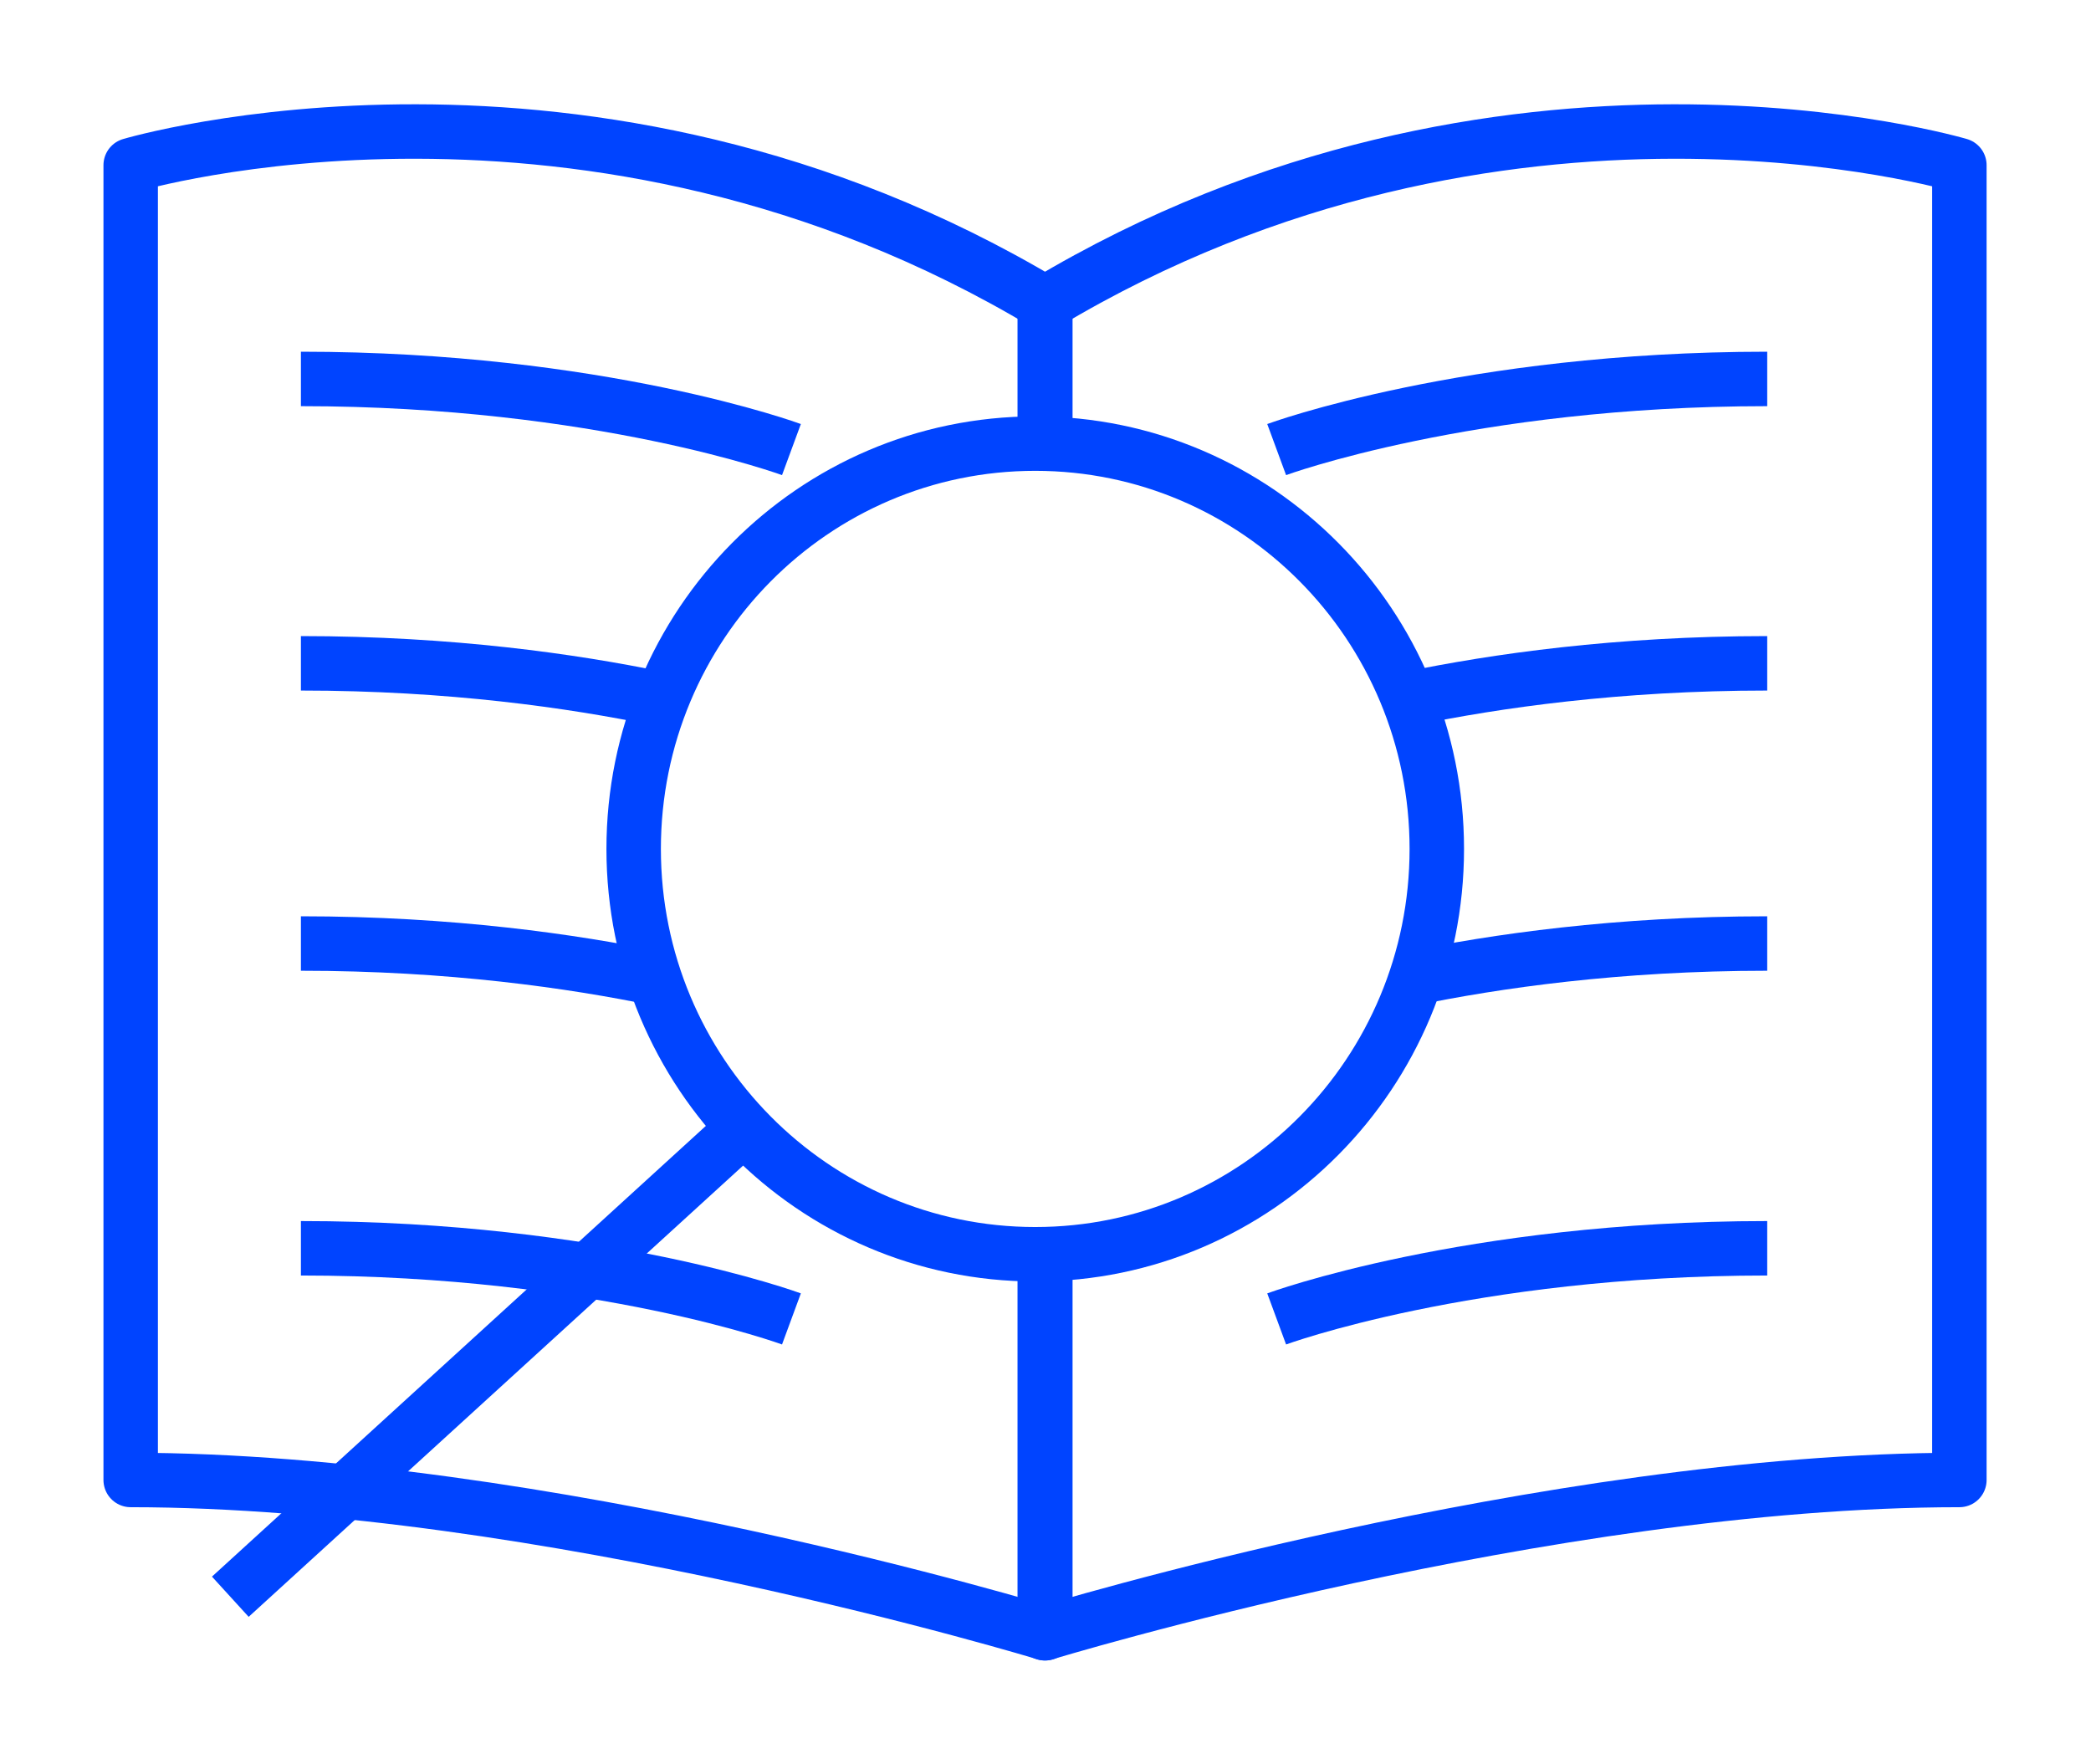
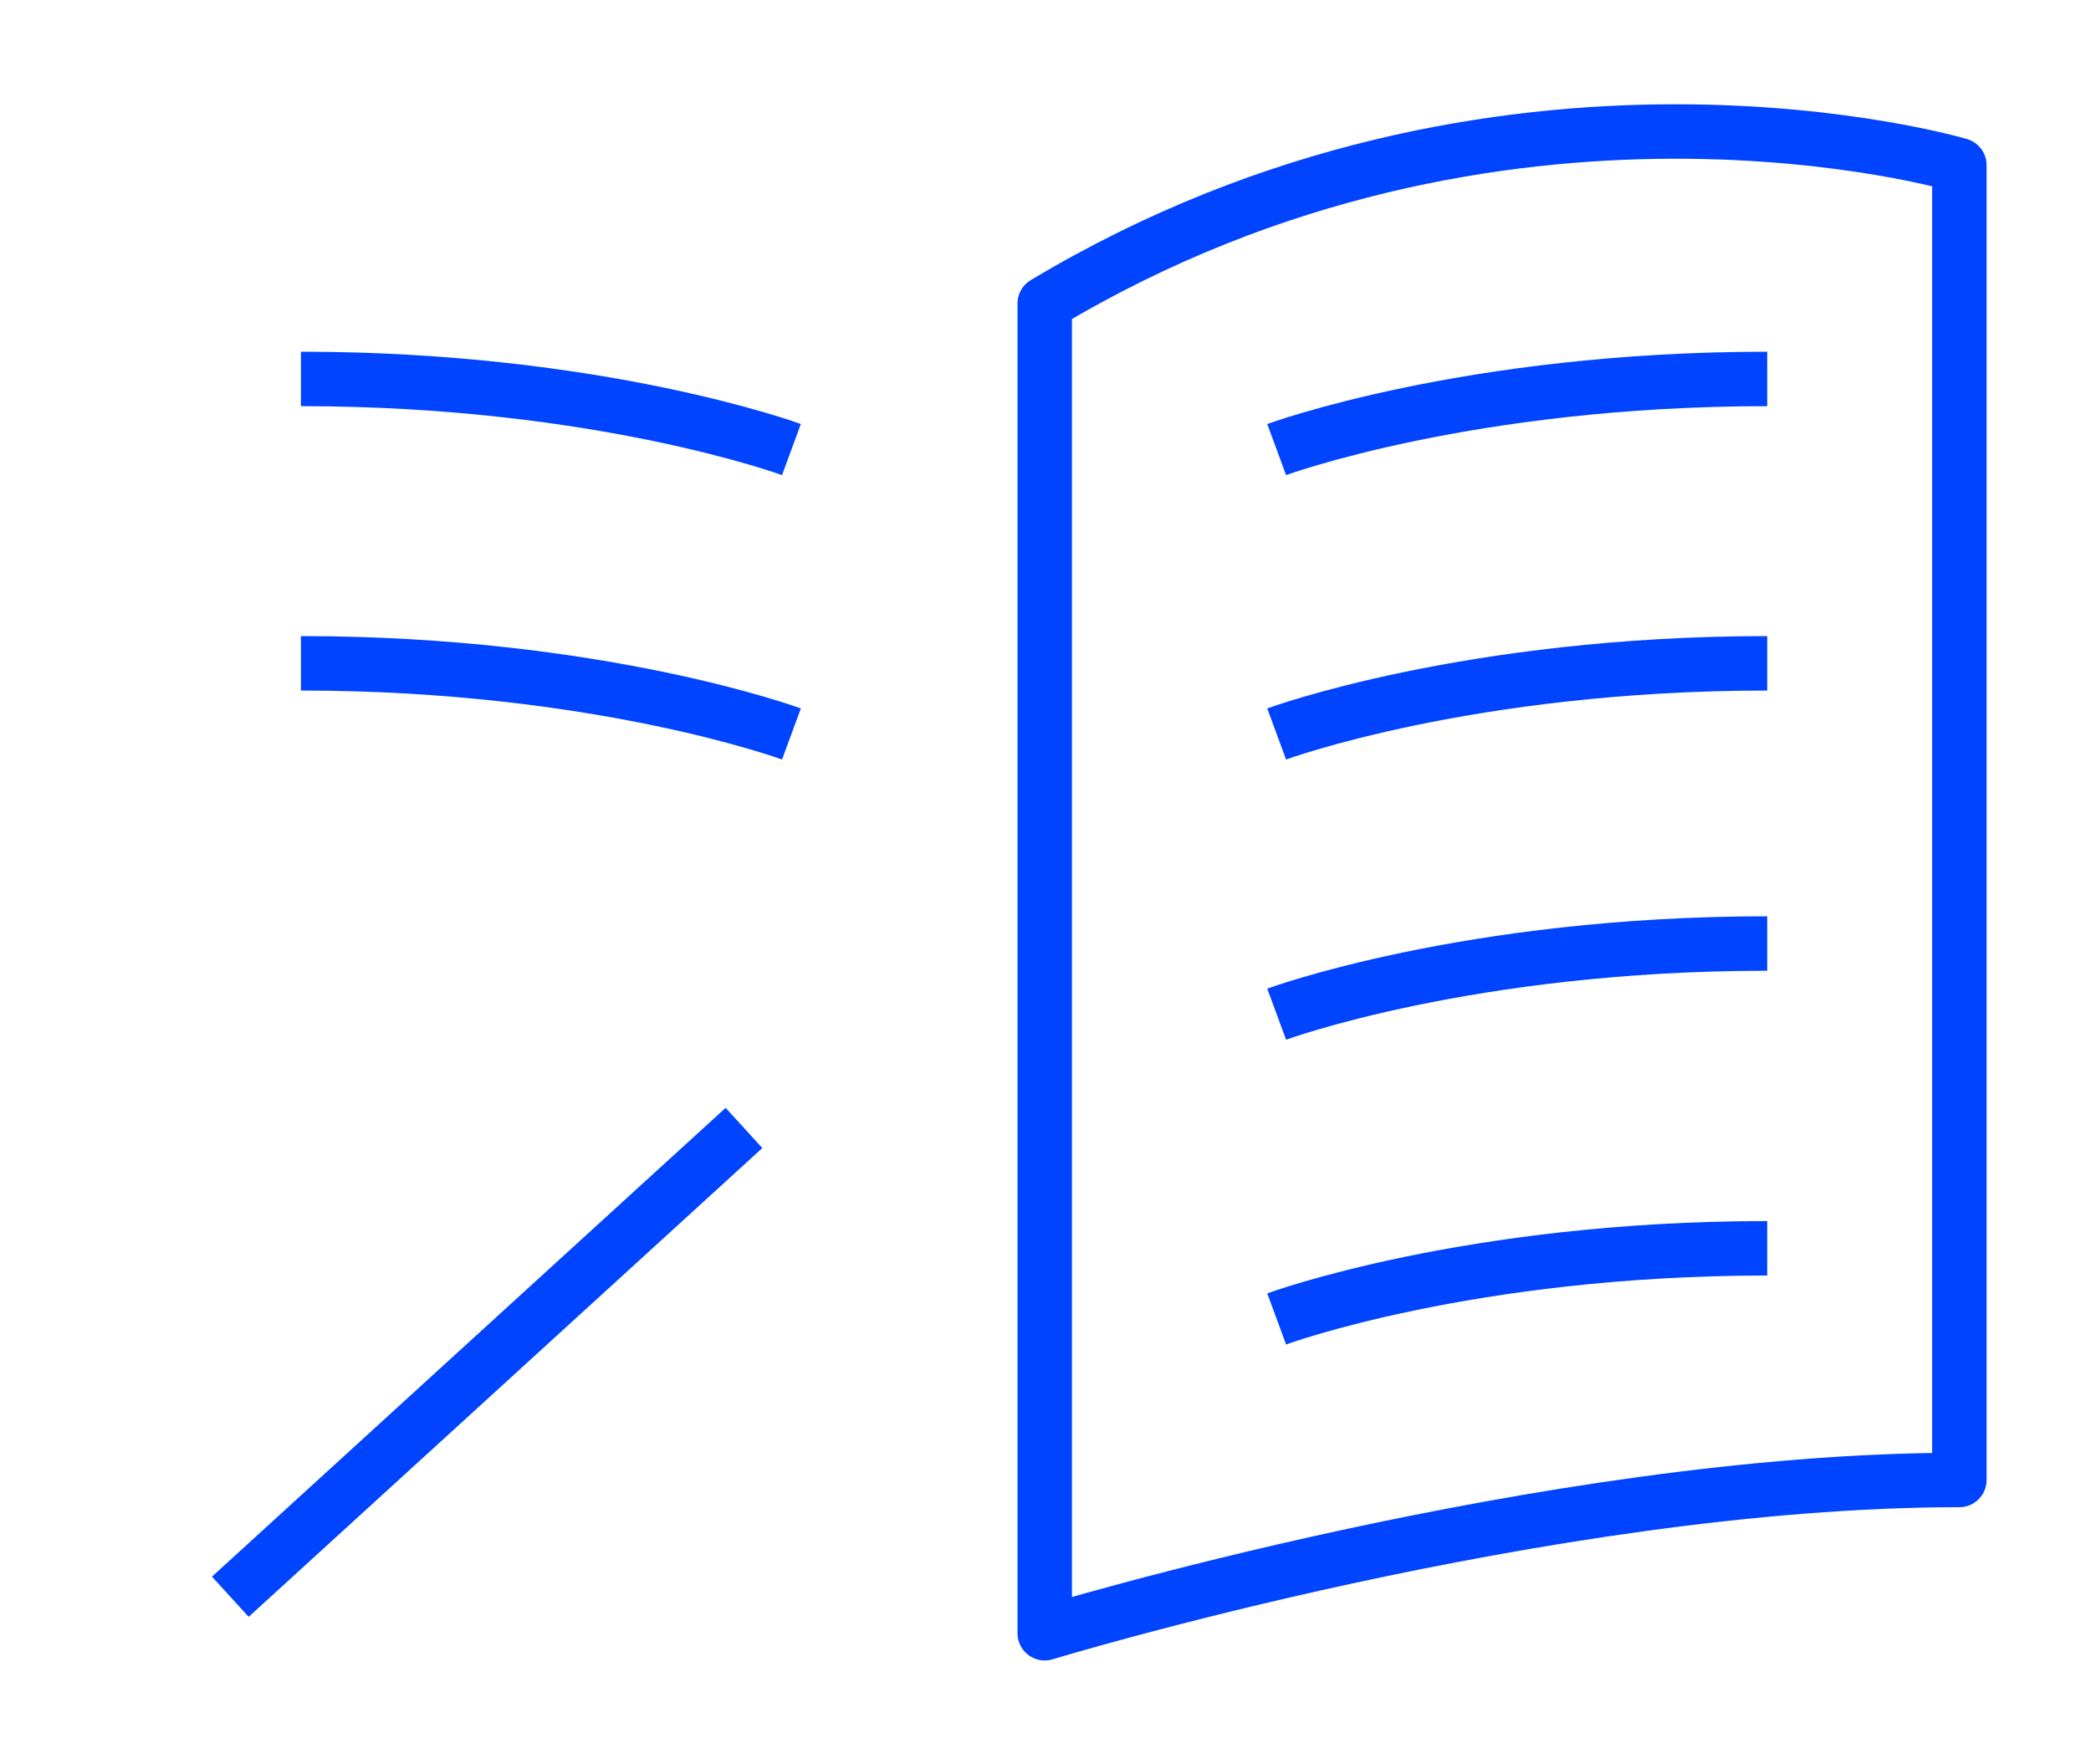
<svg xmlns="http://www.w3.org/2000/svg" width="96" height="81" viewBox="0 0 96 81" fill="none">
  <g filter="url(#filter0_d_60_467)">
    <path d="M34.157 47.784L10.574 69.306" stroke="#0044FF" stroke-width="2.5" stroke-linejoin="round" />
    <path d="M89.957 63.946C71.058 63.946 47.965 70.983 47.965 70.983V9.933C68.961 -2.656 89.957 3.584 89.957 3.584V63.946Z" stroke="#0044FF" stroke-width="2.5" stroke-linejoin="round" />
-     <path d="M6 63.946C24.899 63.946 47.992 70.983 47.992 70.983C47.992 70.983 47.992 21.506 47.992 9.933C26.969 -2.656 6 3.584 6 3.584C6 3.584 6 56.415 6 63.946Z" stroke="#0044FF" stroke-width="2.5" stroke-linejoin="round" />
    <path d="M13.815 13.397C27.54 13.397 36.336 16.64 36.336 16.64" stroke="#0044FF" stroke-width="2.5" stroke-linejoin="round" />
    <path d="M13.815 26.453C27.54 26.453 36.336 29.697 36.336 29.697" stroke="#0044FF" stroke-width="2.5" stroke-linejoin="round" />
-     <path d="M13.815 39.317C27.54 39.317 36.336 42.561 36.336 42.561" stroke="#0044FF" stroke-width="2.5" stroke-linejoin="round" />
-     <path d="M13.815 53.309C27.54 53.309 36.336 56.552 36.336 56.552" stroke="#0044FF" stroke-width="2.5" stroke-linejoin="round" />
    <path d="M81.135 13.397C67.409 13.397 58.613 16.64 58.613 16.64" stroke="#0044FF" stroke-width="2.5" stroke-linejoin="round" />
    <path d="M81.135 26.453C67.409 26.453 58.613 29.697 58.613 29.697" stroke="#0044FF" stroke-width="2.5" stroke-linejoin="round" />
    <path d="M81.135 39.317C67.409 39.317 58.613 42.561 58.613 42.561" stroke="#0044FF" stroke-width="2.5" stroke-linejoin="round" />
    <path d="M81.135 53.309C67.409 53.309 58.613 56.552 58.613 56.552" stroke="#0044FF" stroke-width="2.5" stroke-linejoin="round" />
-     <path d="M47.528 53.583C57.71 53.583 65.965 45.252 65.965 34.974C65.965 24.697 57.71 16.366 47.528 16.366C37.346 16.366 29.092 24.697 29.092 34.974C29.092 45.252 37.346 53.583 47.528 53.583Z" fill="white" stroke="#0044FF" stroke-width="2.5" stroke-linejoin="round" />
  </g>
  <defs>
    <filter id="filter0_d_60_467" x="0.75" y="0.788" width="94.457" height="79.445" filterUnits="userSpaceOnUse" color-interpolation-filters="sRGB">
      <feFlood flood-opacity="0" result="BackgroundImageFix" />
      <feColorMatrix in="SourceAlpha" type="matrix" values="0 0 0 0 0 0 0 0 0 0 0 0 0 0 0 0 0 0 127 0" result="hardAlpha" />
      <feOffset dy="4" />
      <feGaussianBlur stdDeviation="2" />
      <feComposite in2="hardAlpha" operator="out" />
      <feColorMatrix type="matrix" values="0 0 0 0 0 0 0 0 0 0 0 0 0 0 0 0 0 0 0.25 0" />
      <feBlend mode="normal" in2="BackgroundImageFix" result="effect1_dropShadow_60_467" />
      <feBlend mode="normal" in="SourceGraphic" in2="effect1_dropShadow_60_467" result="shape" />
    </filter>
  </defs>
</svg>